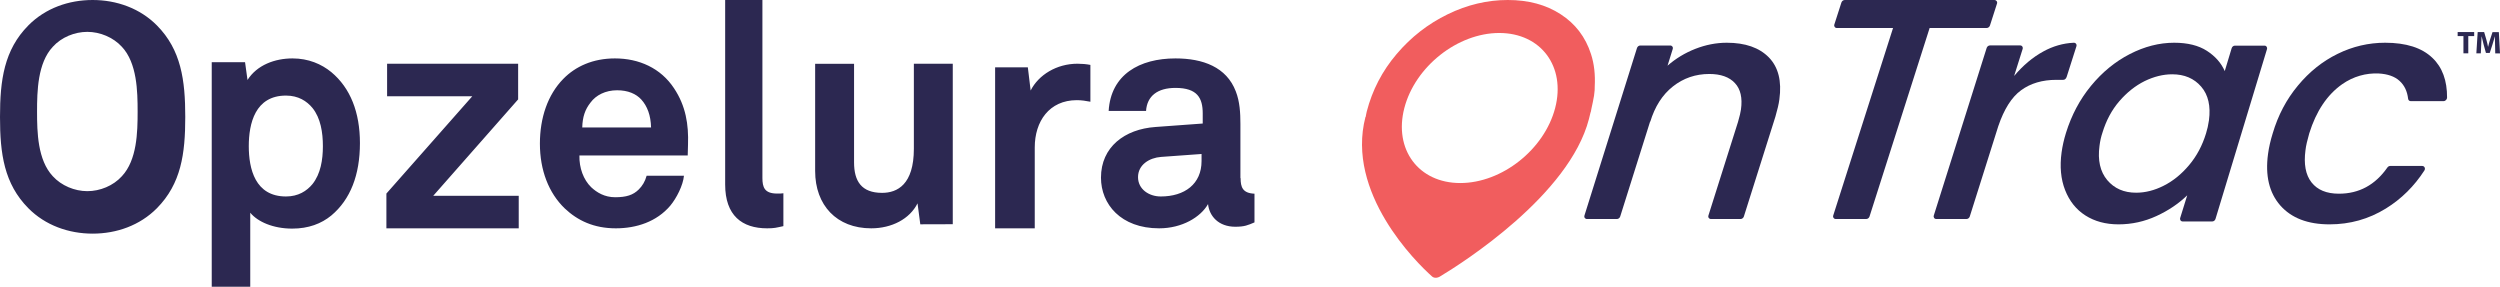
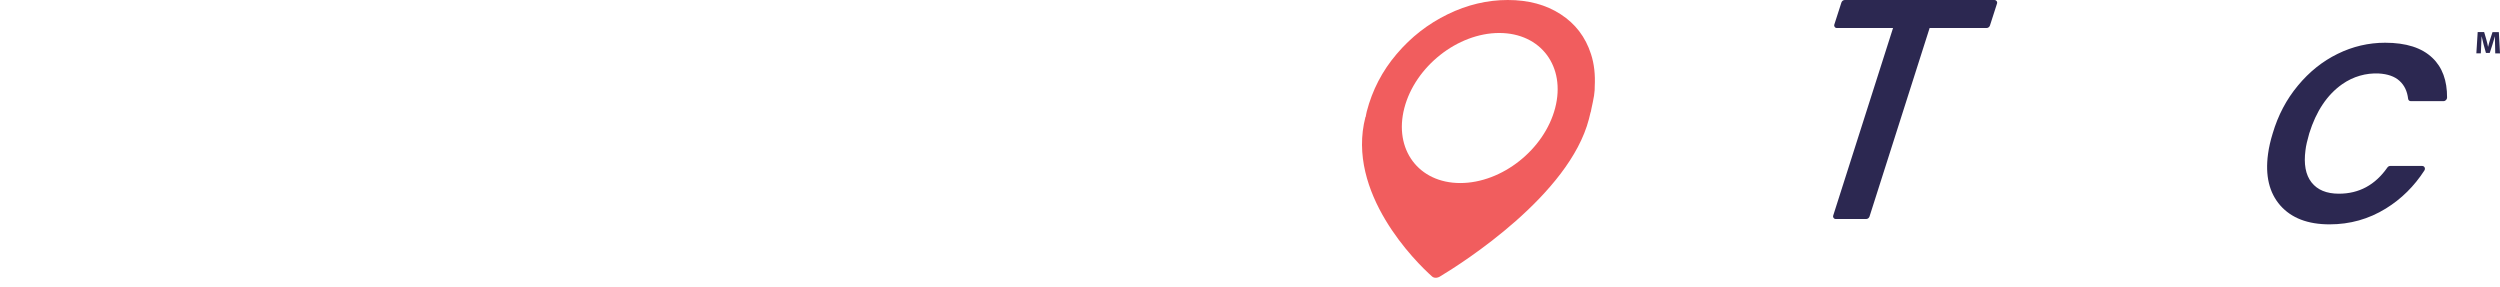
<svg xmlns="http://www.w3.org/2000/svg" width="279px" height="32px" viewBox="0 0 279 32" version="1.1">
  <title>Group 2 Copy</title>
  <g id="Access-&amp;-Affordability" stroke="none" stroke-width="1" fill="none" fill-rule="evenodd">
    <g id="6.1-Access--Copy" transform="translate(-250, -504)" fill-rule="nonzero">
      <g id="Group-2-Copy" transform="translate(250, 504)">
-         <path d="M17.509,23.24 C15.607,25.159 13.011,26.074 10.338,26.074 C7.664,26.074 5.057,25.148 3.166,23.24 C0.459,20.507 0,17.164 0,13.054 C0,8.932 0.459,5.567 3.166,2.834 C5.068,0.915 7.664,0 10.338,0 C13.011,0 15.618,0.926 17.509,2.834 C20.216,5.567 20.675,8.944 20.675,13.054 C20.675,17.164 20.216,20.496 17.509,23.24 Z M13.605,5.226 C12.64,4.165 11.161,3.556 9.747,3.556 C8.333,3.556 6.853,4.154 5.889,5.226 C4.201,7.032 4.135,10.159 4.135,12.461 C4.135,14.764 4.201,17.857 5.889,19.663 C6.853,20.724 8.333,21.333 9.747,21.333 C11.161,21.333 12.64,20.735 13.605,19.663 C15.293,17.857 15.359,14.764 15.359,12.461 C15.359,10.159 15.293,7.032 13.605,5.226 Z M36.975,24.05 C35.87,24.959 34.426,25.513 32.61,25.513 C30.477,25.513 28.759,24.748 27.928,23.739 L27.928,32 L23.629,32 L23.629,6.94 L27.348,6.94 L27.622,8.925 C28.683,7.25 30.684,6.519 32.643,6.519 C34.426,6.519 35.881,7.151 36.975,8.049 C39.108,9.823 40.169,12.551 40.169,15.966 C40.169,19.514 39.108,22.264 36.975,24.05 Z M34.87,12.046 C34.232,11.276 33.292,10.667 31.916,10.667 C28.469,10.667 27.764,13.789 27.764,16.312 C27.764,18.836 28.469,21.926 31.916,21.926 C33.292,21.926 34.232,21.316 34.87,20.547 C35.788,19.402 36.034,17.82 36.034,16.312 C36.034,14.794 35.788,13.179 34.87,12.046 Z M43.122,25.481 L43.122,21.601 L52.705,10.745 L43.2,10.745 L43.2,7.111 L57.824,7.111 L57.824,11.092 L48.352,21.848 L57.89,21.848 L57.89,25.481 L43.122,25.481 Z M76.749,17.348 L64.662,17.348 C64.629,18.741 65.115,20.056 65.977,20.895 C66.606,21.481 67.468,22.012 68.65,22.012 C69.899,22.012 70.661,21.768 71.291,21.139 C71.678,20.752 71.987,20.266 72.164,19.614 L76.329,19.614 C76.23,20.685 75.501,22.111 74.805,22.951 C73.28,24.752 71.015,25.481 68.728,25.481 C66.264,25.481 64.452,24.608 63.026,23.26 C61.225,21.525 60.253,18.984 60.253,16.033 C60.253,13.149 61.126,10.574 62.861,8.806 C64.22,7.414 66.164,6.519 68.628,6.519 C71.302,6.519 73.733,7.59 75.225,9.856 C76.539,11.834 76.86,13.889 76.782,16.144 C76.782,16.133 76.749,16.972 76.749,17.348 Z M71.561,11.098 C70.986,10.477 70.095,10.074 68.867,10.074 C67.575,10.074 66.51,10.618 65.902,11.446 C65.283,12.23 65.011,13.057 64.979,14.222 L72.658,14.222 C72.626,12.883 72.245,11.849 71.561,11.098 Z M85.61,25.481 C82.807,25.481 80.928,24.047 80.928,20.59 L80.928,0 L85.085,0 L85.085,19.856 C85.085,20.901 85.316,21.601 86.733,21.601 C87.101,21.601 87.185,21.601 87.426,21.568 L87.426,25.237 C86.597,25.415 86.429,25.481 85.61,25.481 Z M102.705,25.033 L102.396,22.693 C101.523,24.443 99.512,25.481 97.224,25.481 C93.368,25.481 90.97,22.901 90.97,19.085 L90.97,7.122 L95.313,7.122 L95.313,18.122 C95.313,20.222 96.142,21.523 98.44,21.523 C100.141,21.523 101.987,20.594 101.987,16.602 L101.987,7.111 L106.329,7.111 L106.329,25.022 L102.705,25.033 Z M115.02,10.103 C115.902,8.35 117.935,7.111 120.247,7.111 C120.75,7.111 121.23,7.155 121.688,7.243 L121.688,11.353 C121.196,11.254 120.671,11.178 120.18,11.178 C117.086,11.178 115.478,13.556 115.478,16.45 L115.478,25.481 L111.055,25.481 L111.055,7.517 L114.707,7.517 L115.02,10.103 Z M138.452,19.882 C138.452,20.876 138.671,21.561 140,21.616 L140,24.819 C139.275,25.128 138.891,25.305 137.859,25.305 C135.992,25.305 134.96,24.123 134.817,22.776 C133.993,24.233 131.918,25.481 129.359,25.481 C125.076,25.481 122.869,22.776 122.869,19.827 C122.869,16.392 125.527,14.415 128.942,14.172 L134.224,13.786 L134.224,12.659 C134.224,10.958 133.642,9.81 131.182,9.81 C129.183,9.81 128.008,10.715 127.899,12.383 L123.726,12.383 C123.967,8.319 127.174,6.519 131.182,6.519 C134.257,6.519 136.881,7.49 137.914,10.196 C138.364,11.345 138.43,12.626 138.43,13.841 L138.43,19.882 L138.452,19.882 Z M134.093,17.185 L129.574,17.512 C128.278,17.608 127.004,18.378 127.004,19.772 C127.004,21.102 128.202,21.926 129.541,21.926 C132.209,21.926 134.093,20.532 134.093,17.977 L134.093,17.185 Z" id="Shape" fill="#2C2851" />
        <g id="Group" transform="translate(152, 0)">
-           <path d="M45.401,6.402 C46.467,7.495 46.856,9.05 46.578,11.092 C46.512,11.61 46.356,12.25 46.134,13.022 L42.614,24.166 C42.559,24.332 42.404,24.442 42.248,24.442 L38.939,24.442 C38.728,24.442 38.595,24.255 38.662,24.045 L41.959,13.618 C42.148,12.967 42.259,12.493 42.292,12.217 C42.47,10.926 42.248,9.944 41.615,9.271 C40.993,8.598 40.038,8.256 38.762,8.256 C37.229,8.256 35.875,8.719 34.698,9.646 C33.521,10.573 32.677,11.897 32.155,13.629 L32.166,13.519 L28.813,24.166 C28.757,24.332 28.602,24.442 28.446,24.442 L25.104,24.442 C24.893,24.442 24.76,24.255 24.827,24.045 L30.689,5.354 C30.745,5.189 30.9,5.078 31.056,5.078 L34.398,5.078 C34.609,5.078 34.742,5.266 34.675,5.475 L34.098,7.329 C35.009,6.535 36.041,5.906 37.196,5.453 C38.351,5.001 39.528,4.769 40.705,4.769 C42.781,4.769 44.336,5.321 45.401,6.402 Z" id="Path" fill="#2C2851" />
          <path d="M70.866,0.398 L70.077,2.85 C70.021,3.015 69.863,3.126 69.705,3.126 L63.346,3.126 L56.637,24.166 C56.581,24.332 56.423,24.442 56.265,24.442 L52.871,24.442 C52.657,24.442 52.522,24.255 52.59,24.045 L59.264,3.126 L52.996,3.126 C52.781,3.126 52.646,2.938 52.714,2.728 L53.503,0.276 C53.559,0.11 53.717,0 53.875,0 L70.596,0 C70.798,0.011 70.934,0.199 70.866,0.398 Z" id="Path" fill="#2C2851" />
-           <path d="M76.04,5.741 C77.101,5.156 78.241,4.825 79.426,4.77 C79.649,4.759 79.795,4.957 79.728,5.167 L78.655,8.534 C78.655,8.534 78.565,8.91 78.252,8.91 C77.94,8.91 77.492,8.91 77.492,8.91 C75.928,8.91 74.62,9.296 73.558,10.069 C72.497,10.841 71.658,12.177 71.01,14.076 L67.825,24.166 C67.769,24.332 67.613,24.442 67.456,24.442 L64.092,24.442 C63.88,24.442 63.746,24.255 63.813,24.045 L69.714,5.344 C69.77,5.178 69.926,5.068 70.083,5.068 L73.447,5.068 C73.659,5.068 73.793,5.255 73.726,5.465 L72.776,8.479 C73.76,7.309 74.844,6.392 76.04,5.741 Z" id="Path" fill="#2C2851" />
-           <path d="M81.359,9.577 C82.61,8.056 84.057,6.871 85.688,6.033 C87.32,5.194 88.973,4.769 90.637,4.769 C92.138,4.769 93.357,5.071 94.292,5.675 C95.227,6.279 95.891,7.039 96.283,7.933 L97.055,5.373 C97.109,5.205 97.261,5.093 97.414,5.093 L100.72,5.093 C100.927,5.093 101.058,5.284 100.992,5.496 L95.249,24.435 C95.195,24.602 95.043,24.714 94.89,24.714 L91.584,24.714 C91.377,24.714 91.246,24.524 91.312,24.312 L92.095,21.796 C91.138,22.724 89.996,23.496 88.658,24.111 C87.32,24.725 85.906,25.038 84.426,25.038 C82.991,25.038 81.761,24.703 80.728,24.043 C79.695,23.384 78.944,22.434 78.466,21.215 C77.987,19.996 77.857,18.588 78.074,17 C78.172,16.285 78.335,15.569 78.564,14.831 C79.184,12.841 80.108,11.097 81.359,9.577 Z M94.52,13.423 C94.727,11.835 94.444,10.583 93.65,9.666 C92.856,8.749 91.779,8.291 90.42,8.291 C89.408,8.291 88.375,8.548 87.341,9.051 C86.308,9.565 85.362,10.314 84.513,11.298 C83.665,12.282 83.045,13.456 82.632,14.809 C82.479,15.256 82.371,15.748 82.305,16.273 C82.088,17.883 82.381,19.158 83.165,20.097 C83.959,21.036 85.025,21.506 86.395,21.506 C87.407,21.506 88.44,21.248 89.473,20.723 C90.518,20.198 91.453,19.437 92.301,18.431 C93.15,17.425 93.781,16.24 94.194,14.887 C94.336,14.44 94.444,13.948 94.52,13.423 Z" id="Shape" fill="#2C2851" />
          <path d="M104.446,9.554 C105.712,8.023 107.186,6.838 108.88,6.01 C110.564,5.183 112.335,4.769 114.183,4.769 C116.516,4.769 118.276,5.328 119.454,6.457 C120.565,7.508 121.104,8.995 121.093,10.896 C121.093,11.097 120.906,11.287 120.697,11.287 L117.033,11.287 C116.879,11.287 116.769,11.175 116.747,11.03 C116.648,10.18 116.329,9.51 115.779,9.018 C115.24,8.526 114.458,8.257 113.468,8.201 C112.06,8.134 110.63,8.526 109.386,9.398 C107.703,10.583 106.482,12.416 105.712,14.887 C105.492,15.647 105.349,16.262 105.294,16.743 C105.084,18.308 105.305,19.516 105.965,20.354 C106.625,21.193 107.637,21.617 109.023,21.617 C111.268,21.617 113.072,20.645 114.436,18.688 C114.513,18.588 114.623,18.521 114.745,18.521 L118.32,18.521 C118.573,18.521 118.705,18.8 118.562,19.024 C117.429,20.779 115.999,22.199 114.26,23.272 C112.357,24.446 110.267,25.038 107.978,25.038 C105.547,25.038 103.72,24.334 102.477,22.925 C101.245,21.517 100.783,19.594 101.113,17.179 C101.212,16.441 101.388,15.681 101.63,14.898 C102.235,12.852 103.17,11.086 104.446,9.554 Z" id="Path" fill="#2C2851" />
          <path d="M25.543,12.449 C25.565,12.351 25.576,12.252 25.598,12.153 C25.719,11.625 25.808,11.164 25.874,10.79 C25.885,10.746 25.885,10.713 25.896,10.669 C25.962,10.208 25.984,9.878 25.973,9.636 C26.04,8.351 25.918,7.142 25.554,6.032 C24.946,4.142 23.82,2.659 22.174,1.593 C20.54,0.527 18.563,0 16.266,0 C13.991,0 11.749,0.527 9.563,1.593 C7.376,2.659 5.476,4.131 3.864,6.032 C2.252,7.922 1.147,10.065 0.529,12.449 C0.474,12.658 0.452,12.856 0.407,13.054 L0.385,13.054 C-1.812,21.514 6.029,29.272 7.818,30.854 C8.028,31.041 8.37,31.052 8.69,30.865 C11.307,29.294 23.124,21.756 25.322,13.295 C25.388,13.043 25.443,12.801 25.499,12.57 C25.521,12.526 25.532,12.482 25.543,12.449 Z M10.965,20.427 C6.316,20.427 3.522,16.68 4.725,12.054 C5.929,7.428 10.667,3.681 15.316,3.681 C19.966,3.681 22.76,7.428 21.556,12.054 C20.352,16.68 15.615,20.427 10.965,20.427 Z" id="Shape" fill="#F15D5E" />
          <g transform="translate(122.274, 3.577)" fill="#2C2851" id="Path">
-             <polygon points="0.646 0.45 0 0.45 0 0 1.844 0 1.844 0.45 1.187 0.45 1.187 2.374 0.646 2.374" />
            <path d="M4.175,1.464 C4.164,1.182 4.153,0.837 4.153,0.492 L4.143,0.492 C4.069,0.795 3.963,1.13 3.878,1.412 L3.581,2.332 L3.157,2.332 L2.903,1.412 C2.829,1.13 2.744,0.795 2.681,0.492 L2.67,0.492 C2.659,0.816 2.649,1.182 2.628,1.475 L2.585,2.374 L2.087,2.374 L2.236,0 L2.956,0 L3.189,0.795 C3.263,1.067 3.338,1.36 3.391,1.642 L3.401,1.642 C3.465,1.37 3.549,1.056 3.634,0.795 L3.889,0.01 L4.598,0.01 L4.726,2.385 L4.196,2.385 L4.175,1.464 Z" />
          </g>
        </g>
      </g>
    </g>
  </g>
</svg>